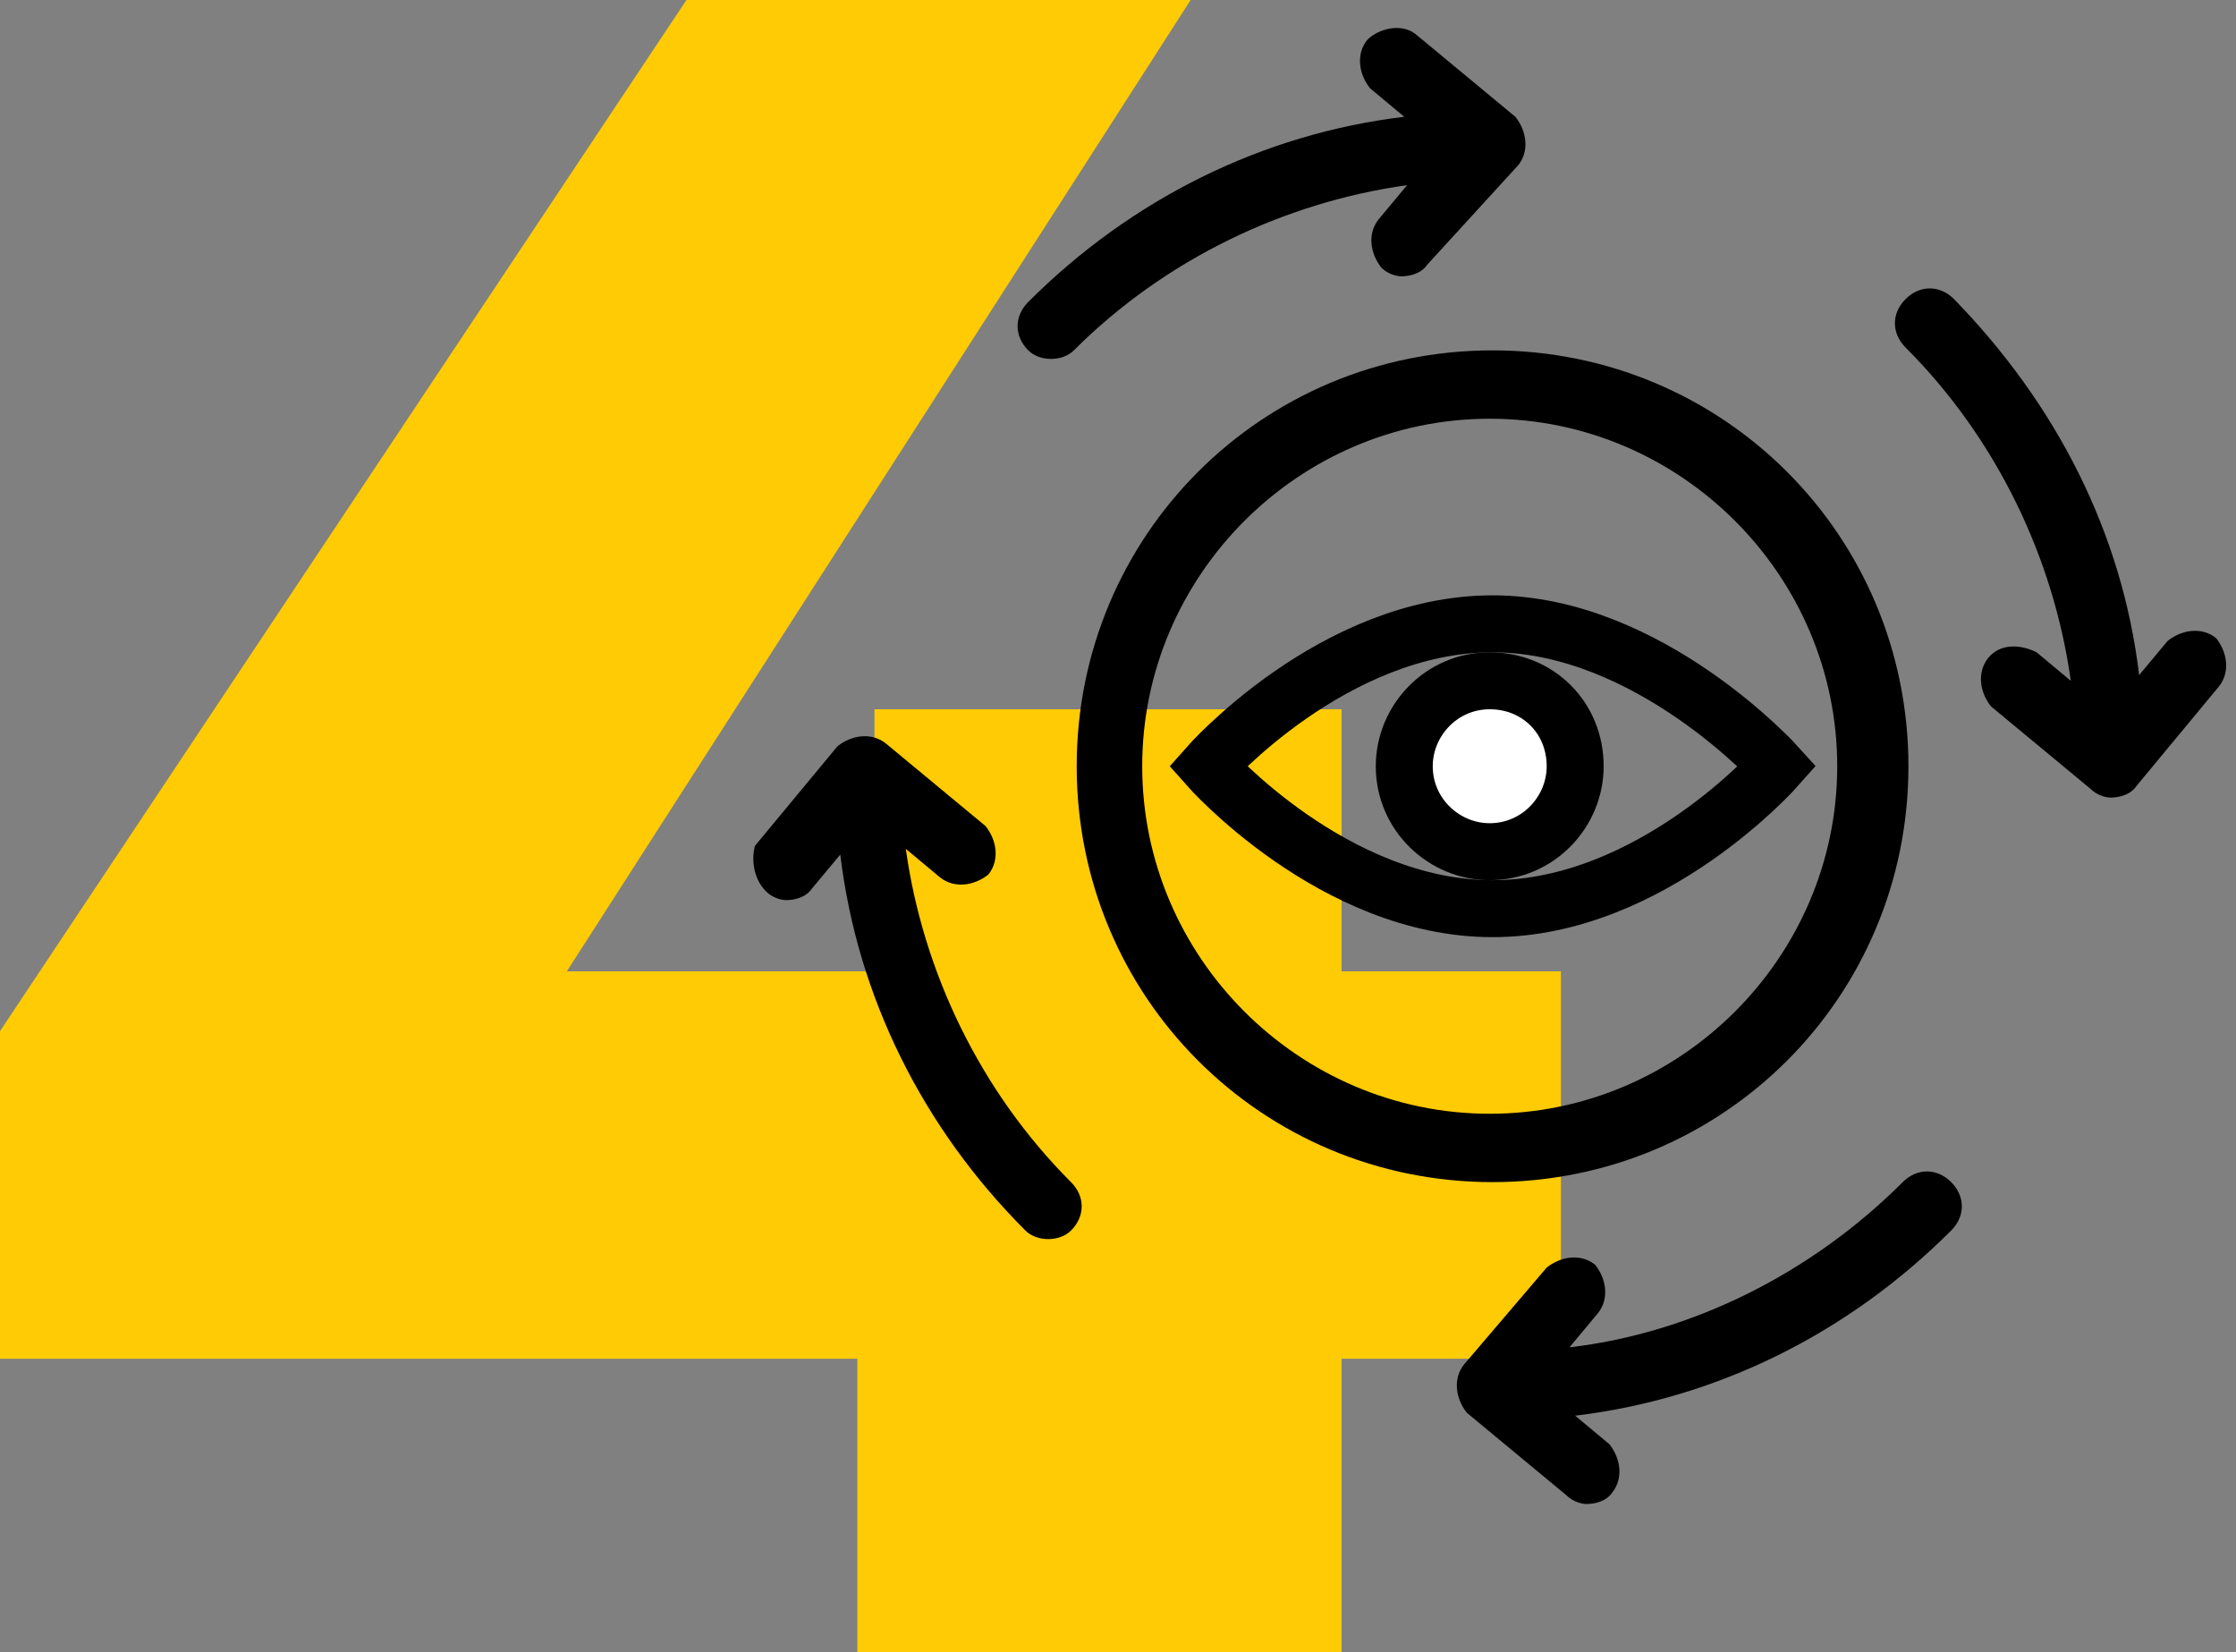
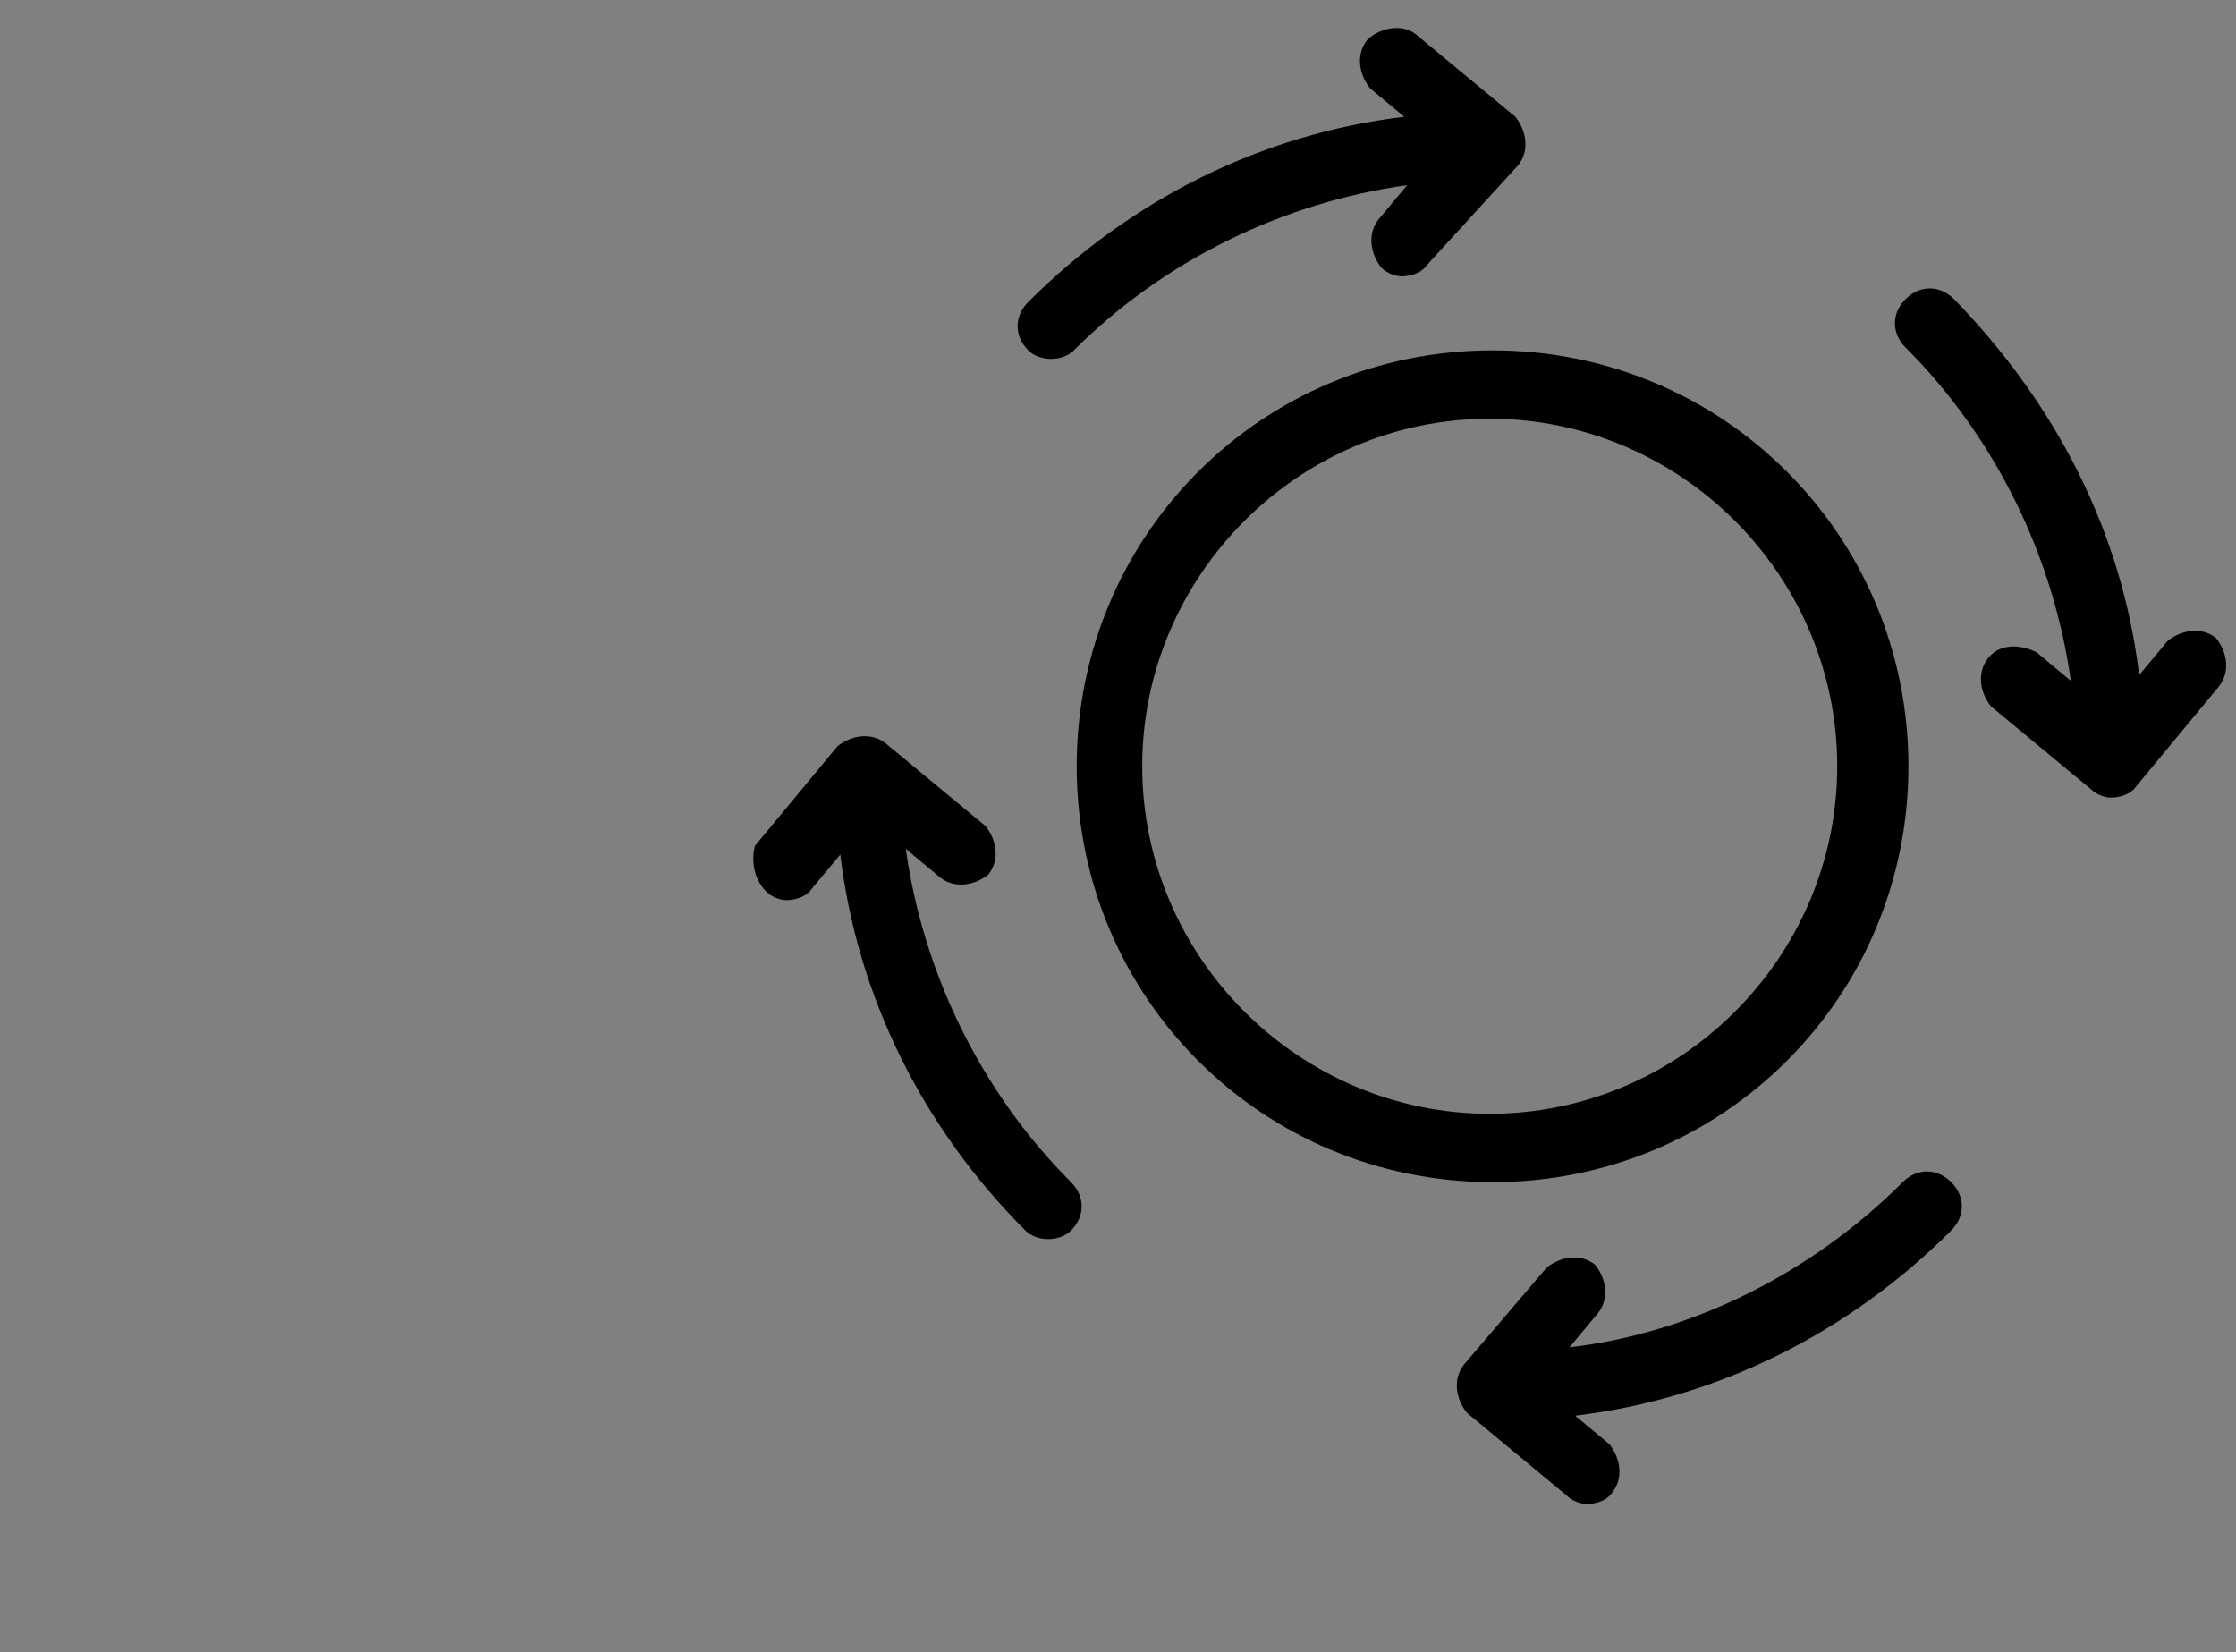
<svg xmlns="http://www.w3.org/2000/svg" version="1.1" id="Layer_1" x="0px" y="0px" viewBox="0 0 78.5 58" style="enable-background:new 0 0 78.5 58;" xml:space="preserve">
  <rect x="0" y="0" width="78.5" height="58" fill="#808080" stroke="none" />
  <style type="text/css">
	.st0{fill:#FFCB05;}
	.st1{fill:#FFFFFF;stroke:#000000;stroke-width:2;}
	.st2{fill:none;stroke:#000000;stroke-width:2;stroke-miterlimit:10;}
</style>
  <g>
-     <polygon class="st0" points="30.1,58 30.1,47.7 0,47.7 0,36.2 24.1,0 41.8,0 19.9,34.1 30.7,34.1 30.7,24.9 47.1,24.9 47.1,34.1    54.8,34.1 54.8,47.7 47.1,47.7 47.1,58  " />
-   </g>
+     </g>
  <path d="M69.8,23.1c-0.4,0.5-0.3,1.2,0.1,1.7l3.5,2.9c0.2,0.2,0.5,0.3,0.7,0.3c0.3,0,0.7-0.1,0.9-0.4l2.9-3.5  c0.4-0.5,0.3-1.2-0.1-1.7c-0.5-0.4-1.2-0.3-1.7,0.1l-1,1.2c-0.6-5-2.9-9.5-6.5-13.2c-0.5-0.5-1.2-0.5-1.7,0s-0.5,1.2,0,1.7  c3.2,3.2,5.2,7.4,5.8,11.7l-1.2-1C70.9,22.6,70.2,22.6,69.8,23.1z M51.4,47.9c-0.4,0.5-0.3,1.2,0.1,1.7l3.5,2.9  c0.2,0.2,0.5,0.3,0.7,0.3c0.3,0,0.7-0.1,0.9-0.4c0.4-0.5,0.3-1.2-0.1-1.7l-1.2-1c5-0.6,9.6-2.9,13.2-6.5c0.5-0.5,0.5-1.2,0-1.7  s-1.2-0.5-1.7,0c-3.2,3.2-7.4,5.3-11.7,5.8l1-1.2c0.4-0.5,0.3-1.2-0.1-1.7c-0.5-0.4-1.2-0.3-1.7,0.1L51.4,47.9z M26.9,31.3  c0.2,0.2,0.5,0.3,0.7,0.3c0.3,0,0.7-0.1,0.9-0.4l1-1.2c0.6,5,2.9,9.6,6.5,13.2c0.2,0.2,0.5,0.3,0.8,0.3s0.6-0.1,0.8-0.3  c0.5-0.5,0.5-1.2,0-1.7c-3.2-3.2-5.2-7.4-5.8-11.7l1.2,1c0.5,0.4,1.2,0.3,1.7-0.1c0.4-0.5,0.3-1.2-0.1-1.7l-3.5-2.9  c-0.5-0.4-1.2-0.3-1.7,0.1l-2.9,3.5C26.4,30.1,26.4,30.8,26.9,31.3z M53.3,5.8c0.4-0.5,0.3-1.2-0.1-1.7l-3.5-2.9  C49.2,0.8,48.4,1,48,1.4c-0.4,0.5-0.3,1.2,0.1,1.7l1.2,1c-5,0.6-9.6,2.9-13.2,6.5c-0.5,0.5-0.5,1.2,0,1.7c0.2,0.2,0.5,0.3,0.8,0.3  s0.6-0.1,0.8-0.3c3.2-3.2,7.4-5.2,11.7-5.8l-1,1.2c-0.4,0.5-0.3,1.2,0.1,1.7c0.2,0.2,0.5,0.3,0.7,0.3c0.3,0,0.7-0.1,0.9-0.4  L53.3,5.8z M37.8,26.9c0,8.1,6.5,14.6,14.6,14.6S67,35,67,26.9s-6.5-14.6-14.6-14.6S37.8,18.8,37.8,26.9z M40.1,26.9  c0-6.7,5.5-12.2,12.2-12.2s12.2,5.5,12.2,12.2S59,39.1,52.3,39.1S40.1,33.6,40.1,26.9z" />
-   <path class="st1" d="M55.3,26.9c0,1.6-1.3,3-3,3c-1.6,0-3-1.3-3-3c0-1.6,1.3-3,3-3S55.3,25.2,55.3,26.9z" />
-   <path class="st2" d="M42.4,26.9c0,0,4.4-5,10-5c5.5,0,10,5,10,5s-4.4,5-10,5S42.4,26.9,42.4,26.9z" />
</svg>